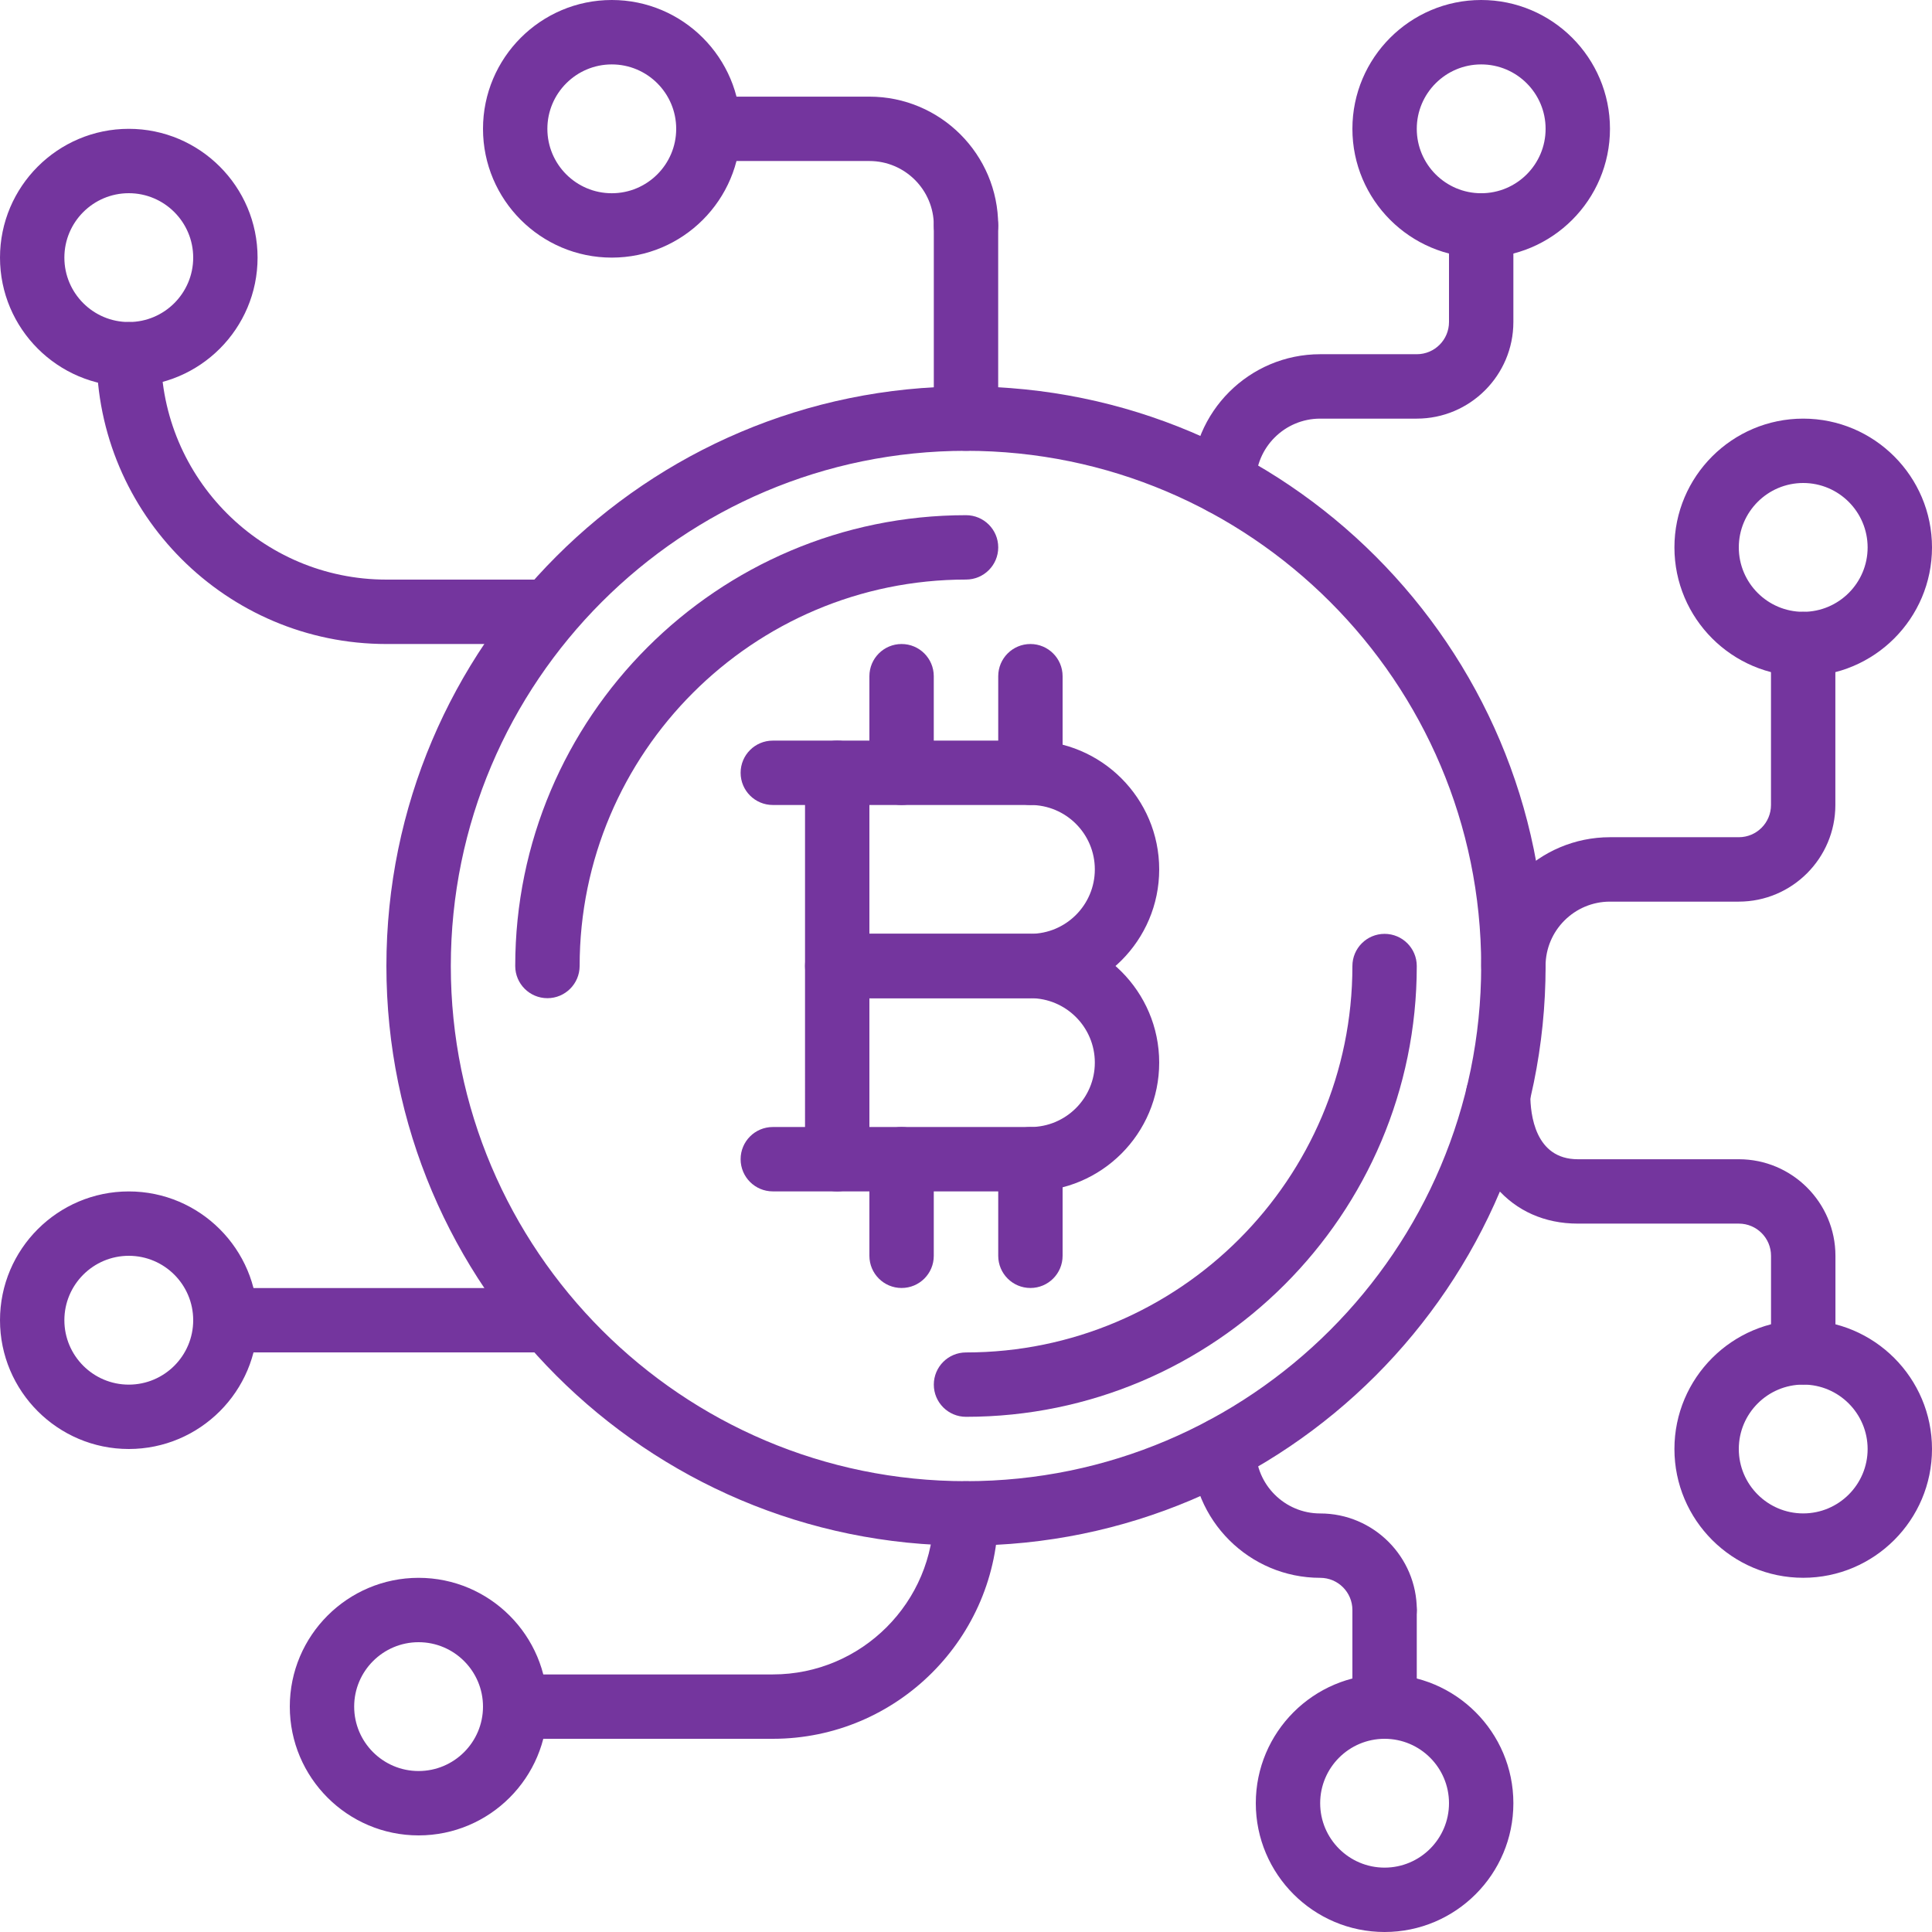
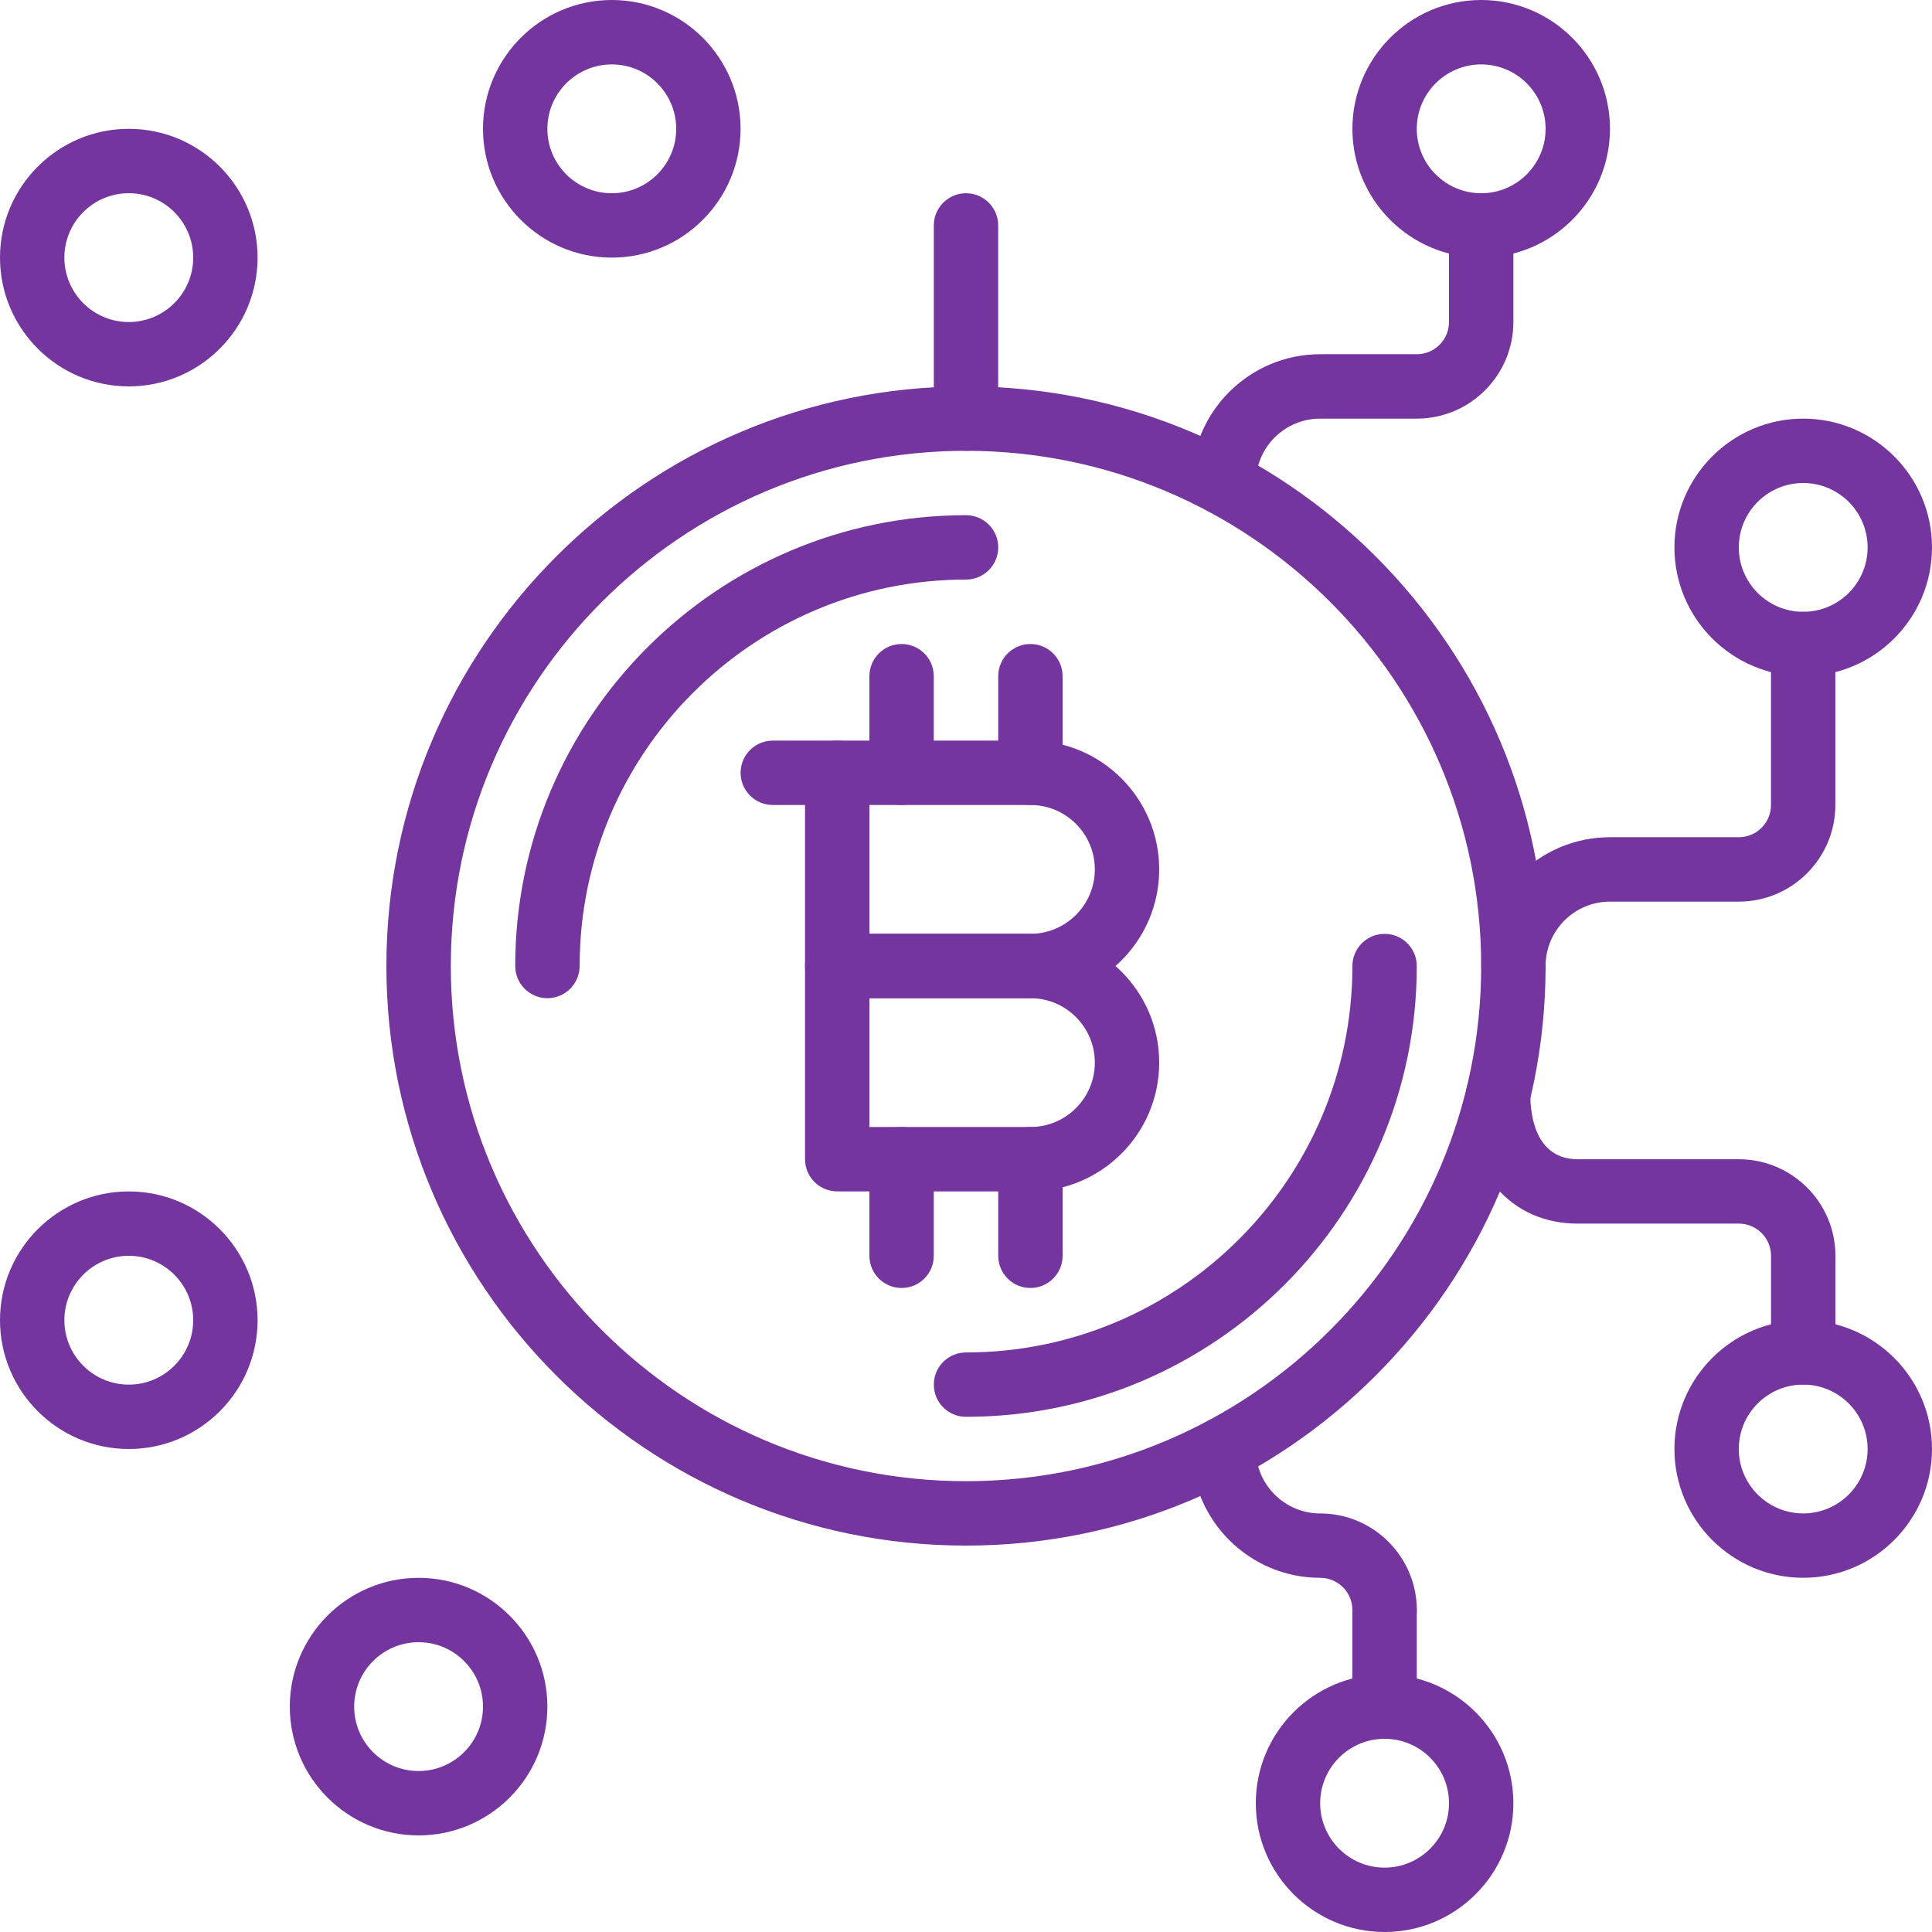
<svg xmlns="http://www.w3.org/2000/svg" version="1.1" baseProfile="tiny" id="Vrstva_1" x="0px" y="0px" viewBox="0 0 512 512" xml:space="preserve">
  <g>
    <path fill="#74359E" d="M34.13,102.4C15.31,102.4,0,87.09,0,68.27s15.31-34.13,34.13-34.13s34.13,15.31,34.13,34.13   S52.96,102.4,34.13,102.4z M34.13,51.2c-9.41,0-17.07,7.65-17.07,17.07s7.65,17.07,17.07,17.07S51.2,77.68,51.2,68.27   S43.55,51.2,34.13,51.2z M162.13,68.27c-18.82,0-34.13-15.31-34.13-34.13S143.31,0,162.13,0s34.13,15.31,34.13,34.13   S180.96,68.27,162.13,68.27z M162.13,17.07c-9.41,0-17.07,7.65-17.07,17.07s7.65,17.07,17.07,17.07c9.41,0,17.07-7.65,17.07-17.07   S171.55,17.07,162.13,17.07z M477.87,179.2c-18.82,0-34.13-15.31-34.13-34.13s15.31-34.13,34.13-34.13   c18.82,0,34.13,15.31,34.13,34.13S496.69,179.2,477.87,179.2z M477.87,128c-9.41,0-17.07,7.65-17.07,17.07   c0,9.41,7.65,17.07,17.07,17.07c9.41,0,17.07-7.65,17.07-17.07C494.93,135.65,487.28,128,477.87,128z M366.93,512   c-18.82,0-34.13-15.31-34.13-34.13c0-18.82,15.31-34.13,34.13-34.13s34.13,15.31,34.13,34.13C401.07,496.69,385.76,512,366.93,512z    M366.93,460.8c-9.41,0-17.07,7.65-17.07,17.07c0,9.41,7.65,17.07,17.07,17.07S384,487.28,384,477.87   C384,468.45,376.35,460.8,366.93,460.8z M477.87,418.13c-18.82,0-34.13-15.31-34.13-34.13c0-18.82,15.31-34.13,34.13-34.13   c18.82,0,34.13,15.31,34.13,34.13C512,402.82,496.69,418.13,477.87,418.13z M477.87,366.93c-9.41,0-17.07,7.65-17.07,17.07   c0,9.41,7.65,17.07,17.07,17.07c9.41,0,17.07-7.65,17.07-17.07C494.93,374.59,487.28,366.93,477.87,366.93z M110.93,486.4   c-18.82,0-34.13-15.31-34.13-34.13s15.31-34.13,34.13-34.13s34.13,15.31,34.13,34.13S129.76,486.4,110.93,486.4z M110.93,435.2   c-9.41,0-17.07,7.65-17.07,17.07s7.65,17.07,17.07,17.07S128,461.68,128,452.27S120.35,435.2,110.93,435.2z M34.13,384   C15.31,384,0,368.69,0,349.87c0-18.82,15.31-34.13,34.13-34.13s34.13,15.31,34.13,34.13C68.27,368.69,52.96,384,34.13,384z    M34.13,332.8c-9.41,0-17.07,7.65-17.07,17.07c0,9.41,7.65,17.07,17.07,17.07s17.07-7.65,17.07-17.07   C51.2,340.45,43.55,332.8,34.13,332.8z M392.53,68.27c-18.82,0-34.13-15.31-34.13-34.13S373.71,0,392.53,0s34.13,15.31,34.13,34.13   S411.36,68.27,392.53,68.27z M392.53,17.07c-9.41,0-17.07,7.65-17.07,17.07s7.65,17.07,17.07,17.07s17.07-7.65,17.07-17.07   S401.95,17.07,392.53,17.07z M256,409.6c-84.69,0-153.6-68.91-153.6-153.6S171.31,102.4,256,102.4S409.6,171.31,409.6,256   S340.69,409.6,256,409.6z M256,119.47c-75.29,0-136.53,61.25-136.53,136.53S180.71,392.53,256,392.53S392.53,331.28,392.53,256   S331.29,119.47,256,119.47z" />
    <path fill="#74359E" d="M145.07,264.53c-4.71,0-8.53-3.82-8.53-8.53c0-65.88,53.59-119.47,119.47-119.47   c4.71,0,8.53,3.82,8.53,8.53c0,4.71-3.82,8.53-8.53,8.53c-56.47,0-102.4,45.93-102.4,102.4   C153.6,260.71,149.78,264.53,145.07,264.53z M256,375.47c-4.71,0-8.53-3.82-8.53-8.53s3.82-8.53,8.53-8.53   c56.47,0,102.4-45.93,102.4-102.4c0-4.71,3.82-8.53,8.53-8.53s8.53,3.82,8.53,8.53C375.47,321.88,321.88,375.47,256,375.47z" />
    <path fill="#74359E" d="M273.07,264.53h-51.2c-4.71,0-8.53-3.82-8.53-8.53v-51.2c0-4.71,3.82-8.53,8.53-8.53h51.2   c18.82,0,34.13,15.31,34.13,34.13S291.89,264.53,273.07,264.53z M230.4,247.47h42.67c9.41,0,17.07-7.65,17.07-17.07   s-7.65-17.07-17.07-17.07H230.4V247.47z" />
    <path fill="#74359E" d="M273.07,315.73h-51.2c-4.71,0-8.53-3.82-8.53-8.53V256c0-4.71,3.82-8.53,8.53-8.53h51.2   c18.82,0,34.13,15.31,34.13,34.13C307.2,300.42,291.89,315.73,273.07,315.73z M230.4,298.67h42.67c9.41,0,17.07-7.65,17.07-17.07   c0-9.41-7.65-17.07-17.07-17.07H230.4V298.67z M238.93,213.33c-4.71,0-8.53-3.82-8.53-8.53v-25.6c0-4.71,3.82-8.53,8.53-8.53   c4.71,0,8.53,3.82,8.53,8.53v25.6C247.47,209.51,243.65,213.33,238.93,213.33z M273.07,213.33c-4.71,0-8.53-3.82-8.53-8.53v-25.6   c0-4.71,3.82-8.53,8.53-8.53s8.53,3.82,8.53,8.53v25.6C281.6,209.51,277.78,213.33,273.07,213.33z" />
    <path fill="#74359E" d="M238.93,341.33c-4.71,0-8.53-3.82-8.53-8.53v-25.6c0-4.71,3.82-8.53,8.53-8.53c4.71,0,8.53,3.82,8.53,8.53   v25.6C247.47,337.51,243.65,341.33,238.93,341.33z M273.07,341.33c-4.71,0-8.53-3.82-8.53-8.53v-25.6c0-4.71,3.82-8.53,8.53-8.53   s8.53,3.82,8.53,8.53v25.6C281.6,337.51,277.78,341.33,273.07,341.33z M221.87,213.33H204.8c-4.71,0-8.53-3.82-8.53-8.53   c0-4.71,3.82-8.53,8.53-8.53h17.07c4.71,0,8.53,3.82,8.53,8.53C230.4,209.51,226.58,213.33,221.87,213.33z" />
-     <path fill="#74359E" d="M221.87,315.73H204.8c-4.71,0-8.53-3.82-8.53-8.53s3.82-8.53,8.53-8.53h17.07c4.71,0,8.53,3.82,8.53,8.53   S226.58,315.73,221.87,315.73z M145.07,170.67H102.4c-42.35,0-76.8-34.45-76.8-76.8c0-4.71,3.82-8.53,8.53-8.53   s8.53,3.82,8.53,8.53c0,32.93,26.79,59.73,59.73,59.73h42.67c4.71,0,8.53,3.82,8.53,8.53C153.6,166.85,149.78,170.67,145.07,170.67   z M204.8,460.8h-68.27c-4.71,0-8.53-3.82-8.53-8.53s3.82-8.53,8.53-8.53h68.27c23.53,0,42.67-19.14,42.67-42.67   c0-4.71,3.82-8.53,8.53-8.53c4.71,0,8.53,3.82,8.53,8.53C264.53,434,237.74,460.8,204.8,460.8z M145.07,358.4H59.73   c-4.71,0-8.53-3.82-8.53-8.53c0-4.71,3.82-8.53,8.53-8.53h85.33c4.71,0,8.53,3.82,8.53,8.53   C153.6,354.58,149.78,358.4,145.07,358.4z M256,68.27c-4.71,0-8.53-3.82-8.53-8.53c0-9.41-7.65-17.07-17.07-17.07h-42.67   c-4.71,0-8.53-3.82-8.53-8.53s3.82-8.53,8.53-8.53h42.67c18.82,0,34.13,15.31,34.13,34.13C264.53,64.45,260.71,68.27,256,68.27z" />
    <path fill="#74359E" d="M256,119.47c-4.71,0-8.53-3.82-8.53-8.53v-51.2c0-4.71,3.82-8.53,8.53-8.53c4.71,0,8.53,3.82,8.53,8.53   v51.2C264.53,115.65,260.71,119.47,256,119.47z M324.27,136.53c-4.71,0-8.53-3.82-8.53-8.53c0-18.82,15.31-34.13,34.13-34.13h25.6   c4.71,0,8.53-3.82,8.53-8.53v-25.6c0-4.71,3.82-8.53,8.53-8.53s8.53,3.82,8.53,8.53v25.6c0,14.11-11.49,25.6-25.6,25.6h-25.6   c-9.41,0-17.07,7.65-17.07,17.07C332.8,132.71,328.98,136.53,324.27,136.53z M401.07,264.53c-4.71,0-8.53-3.82-8.53-8.53   c0-18.82,15.31-34.13,34.13-34.13h34.13c4.71,0,8.53-3.82,8.53-8.53v-42.67c0-4.71,3.82-8.53,8.53-8.53s8.53,3.82,8.53,8.53v42.67   c0,14.11-11.49,25.6-25.6,25.6h-34.13c-9.41,0-17.07,7.65-17.07,17.07C409.6,260.71,405.78,264.53,401.07,264.53z M477.87,366.93   c-4.71,0-8.53-3.82-8.53-8.53v-25.6c0-4.71-3.82-8.53-8.53-8.53h-42.67c-17.74,0-29.65-13.71-29.65-34.13   c0-4.71,3.82-8.53,8.53-8.53s8.53,3.82,8.53,8.53c0,5.14,1.23,17.07,12.59,17.07h42.67c14.11,0,25.6,11.49,25.6,25.6v25.6   C486.4,363.11,482.58,366.93,477.87,366.93z M366.93,435.2c-4.71,0-8.53-3.82-8.53-8.53s-3.82-8.53-8.53-8.53   c-18.82,0-34.13-15.31-34.13-34.13c0-4.71,3.82-8.53,8.53-8.53s8.53,3.82,8.53,8.53c0,9.41,7.65,17.07,17.07,17.07   c14.11,0,25.6,11.49,25.6,25.6C375.47,431.38,371.65,435.2,366.93,435.2z" />
    <path fill="#74359E" d="M366.93,460.8c-4.71,0-8.53-3.82-8.53-8.53v-25.6c0-4.71,3.82-8.53,8.53-8.53s8.53,3.82,8.53,8.53v25.6   C375.47,456.98,371.65,460.8,366.93,460.8z" />
  </g>
</svg>